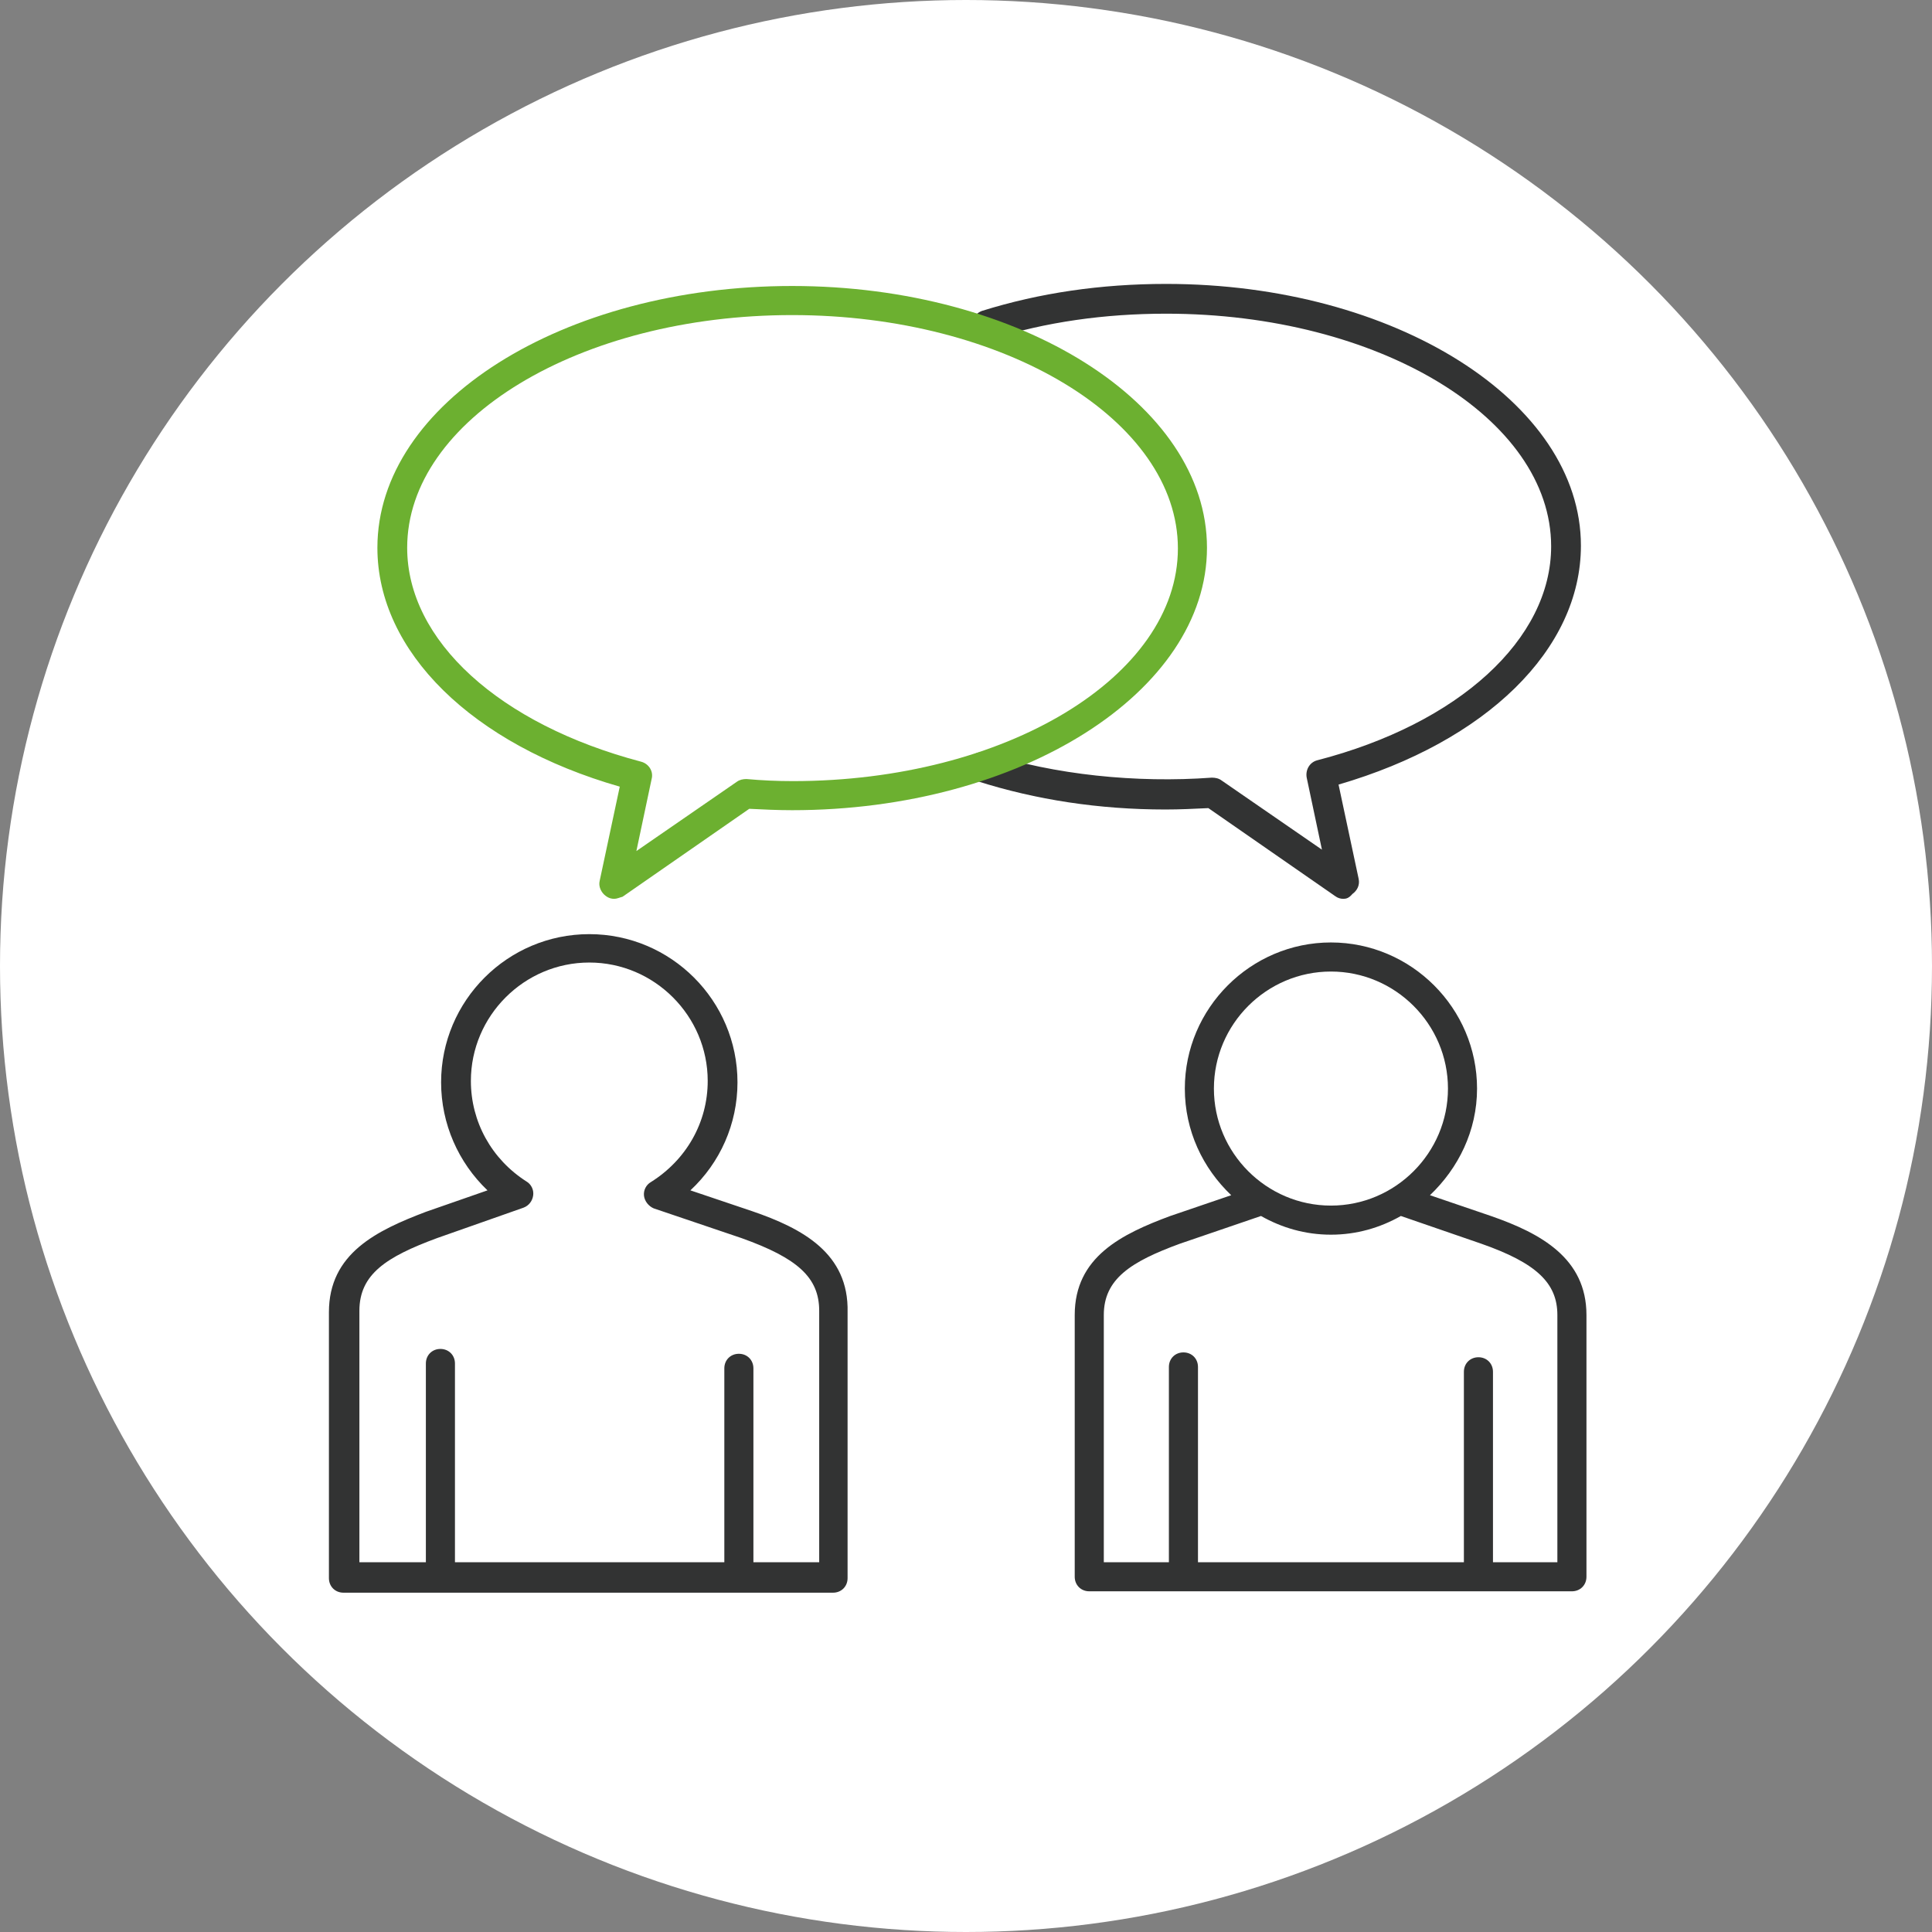
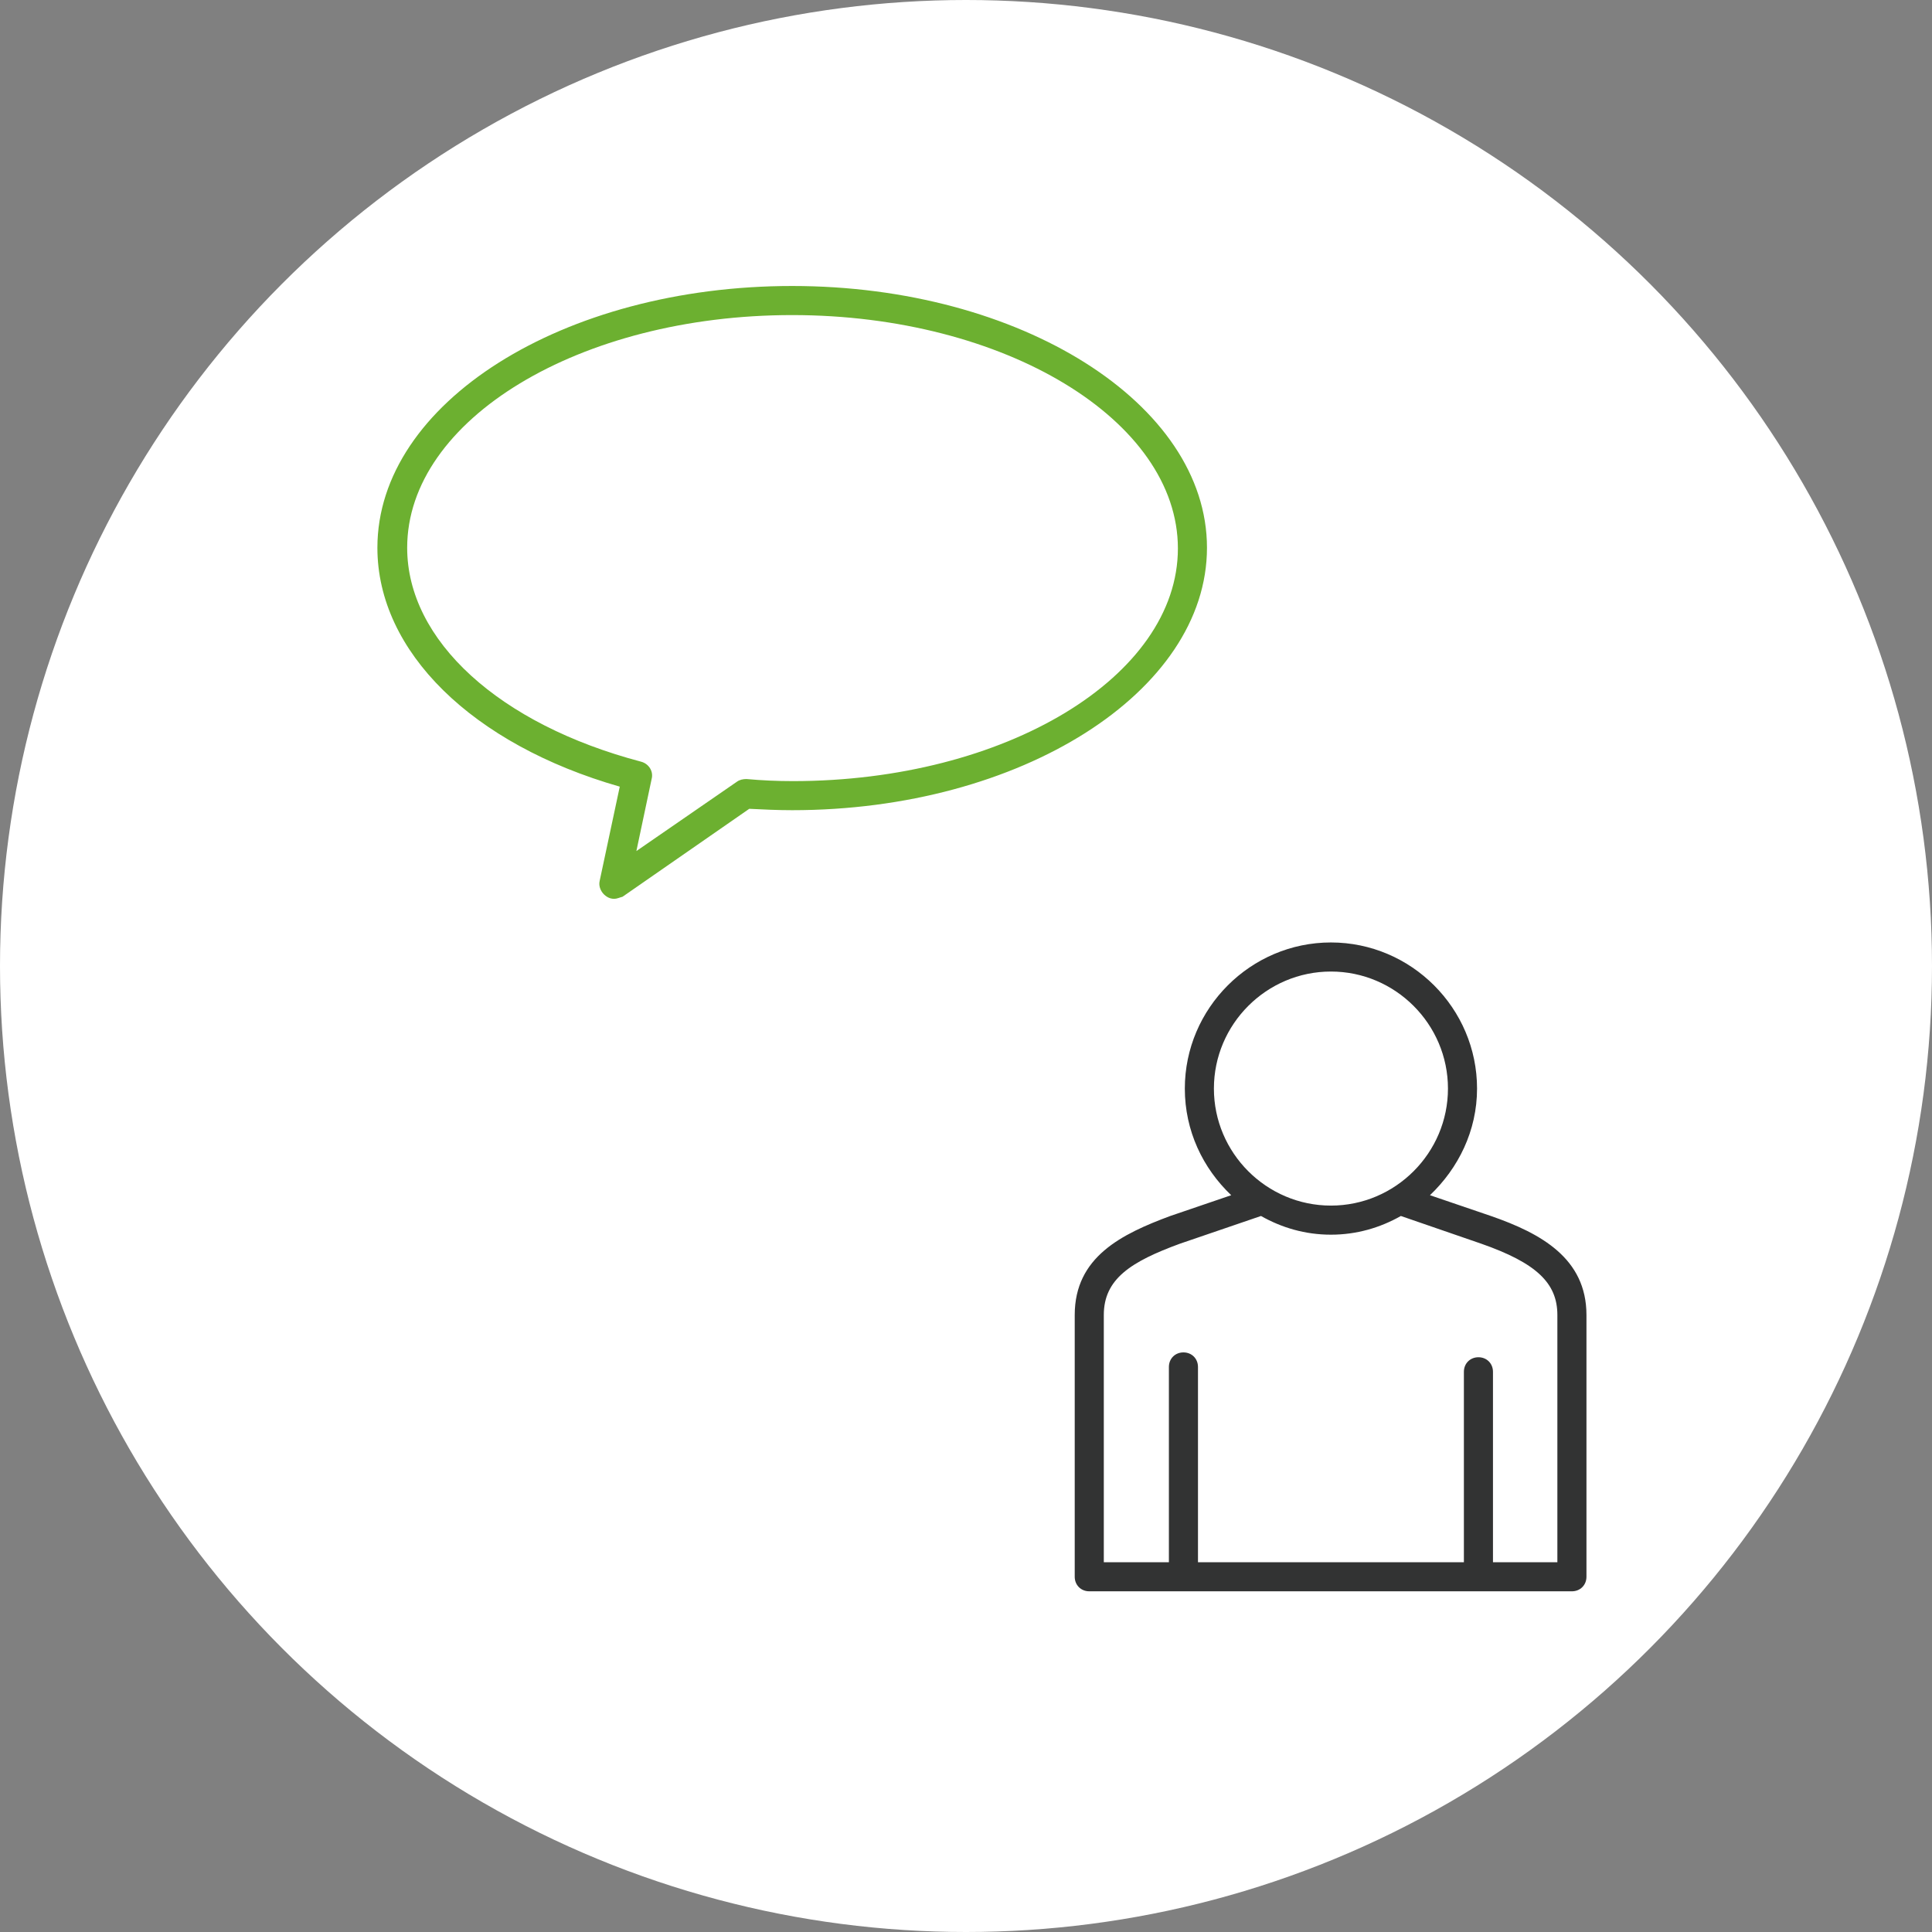
<svg xmlns="http://www.w3.org/2000/svg" version="1.1" id="レイヤー_1" x="0px" y="0px" viewBox="0 0 279 279" style="enable-background:new 0 0 279 279;" xml:space="preserve">
  <rect x="0" y="0" width="279" height="279" fill="#808080" stroke="none" />
  <style type="text/css">
	.st0{fill:#FFFFFF;}
	.st1{fill:#323333;}
	.st2{fill:#6CB030;}
</style>
  <circle class="st0" cx="139.5" cy="139.5" r="139.5" />
-   <path class="st1" d="M108.6,174.9C108.6,174.9,108.6,174.9,108.6,174.9l-8.9-3c4.3-4,6.8-9.6,6.8-15.6c0-11.8-9.6-21.4-21.4-21.4  s-21.4,9.6-21.4,21.4c0,6,2.5,11.6,6.7,15.6l-8.9,3.1c-7.1,2.7-14,6-14,14.5v38.4c0,1.2,0.9,2.1,2.1,2.1h70.7c1.2,0,2.1-0.9,2.1-2.1  v-38.4C122.6,181,115.9,177.4,108.6,174.9z M118.3,225.6h-9.5v-28c0-1.2-0.9-2.1-2.1-2.1c-1.2,0-2.1,0.9-2.1,2.1v28H65.7v-28.7  c0-1.2-0.9-2.1-2.1-2.1c-1.2,0-2.1,0.9-2.1,2.1v28.7h-9.6v-36.3c0-5.3,3.9-7.8,11.2-10.5l12.5-4.4c0.8-0.3,1.3-1,1.4-1.8  s-0.3-1.6-1-2c-5-3.2-8-8.6-8-14.5c0-9.4,7.7-17.1,17.1-17.1s17.1,7.7,17.1,17.1c0,6-3.1,11.4-8.2,14.6c-0.7,0.4-1.1,1.2-1,2  c0.1,0.8,0.7,1.5,1.4,1.8l12.7,4.3c8.1,2.9,11.2,5.7,11.2,10.5V225.6z" />
-   <path class="st1" d="M194,129.8c-0.4,0-0.8-0.1-1.2-0.4l-18.3-12.7c-2.1,0.1-4.1,0.2-6.2,0.2c-9.6,0-18.7-1.4-27.2-4.1  c-1.1-0.4-1.7-1.5-1.4-2.7c0.4-1.1,1.6-1.7,2.7-1.4c9.9,3.2,21.7,4.4,32.6,3.6c0.5,0,1,0.1,1.4,0.4l14.5,10l-2.2-10.4  c-0.2-1.1,0.4-2.2,1.5-2.5c20.5-5.3,33.8-17.5,33.8-30.9c0-18.5-24.9-33.6-55.6-33.6c-8.9,0-17.4,1.2-25.3,3.7  c-1.1,0.4-2.3-0.3-2.7-1.4c-0.3-1.1,0.3-2.3,1.4-2.7c8.3-2.6,17.2-3.9,26.6-3.9c33,0,59.9,17,59.9,37.8c0,15-13.7,28.3-35,34.5  l2.9,13.6c0.2,0.9-0.2,1.7-0.9,2.2C194.8,129.7,194.4,129.8,194,129.8z" />
  <path class="st2" d="M88.7,129.8c-0.4,0-0.8-0.1-1.2-0.4c-0.7-0.5-1.1-1.4-0.9-2.2l2.9-13.6c-21.3-6.1-35-19.5-35-34.5  c0-20.9,26.8-37.8,59.9-37.8c33,0,59.9,17,59.9,37.8S147.4,117,114.4,117c-2.1,0-4.2-0.1-6.2-0.2l-18.3,12.7  C89.5,129.6,89.1,129.8,88.7,129.8z M114.4,45.5c-30.7,0-55.6,15.1-55.6,33.6c0,13.4,13.3,25.5,33.8,30.9c1.1,0.3,1.8,1.4,1.5,2.5  l-2.2,10.4l14.5-10c0.4-0.3,0.9-0.4,1.4-0.4c2.2,0.2,4.4,0.3,6.7,0.3c30.7,0,55.6-15.1,55.6-33.6S145.1,45.5,114.4,45.5z" />
  <path class="st1" d="M215.3,175.6l-8.8-3c4.1-3.9,6.8-9.3,6.8-15.4c0-11.6-9.5-21.1-21.1-21.1s-21.1,9.5-21.1,21.1  c0,6.1,2.6,11.5,6.7,15.4l-8.8,3c-7,2.6-13.8,5.9-13.8,14.3v37.8c0,1.2,0.9,2.1,2.1,2.1H227c1.2,0,2.1-0.9,2.1-2.1v-37.8  C229.1,181.7,222.5,178.1,215.3,175.6z M175.3,157.2c0-9.3,7.6-16.9,16.9-16.9s16.9,7.6,16.9,16.9s-7.6,16.9-16.9,16.9  S175.3,166.5,175.3,157.2z M224.9,225.6h-9.3v-27.5c0-1.2-0.9-2.1-2.1-2.1c-1.2,0-2.1,0.9-2.1,2.1v27.5H173v-28.2  c0-1.2-0.9-2.1-2.1-2.1s-2.1,0.9-2.1,2.1v28.2h-9.4v-35.7c0-5.2,3.9-7.7,11-10.3l11.7-4c3,1.7,6.4,2.7,10.1,2.7  c3.7,0,7.1-1,10.1-2.7l11.6,4c8,2.8,11,5.7,11,10.3V225.6z" />
  <g>
</g>
  <g>
</g>
  <g>
</g>
  <g>
</g>
  <g>
</g>
  <g>
</g>
</svg>